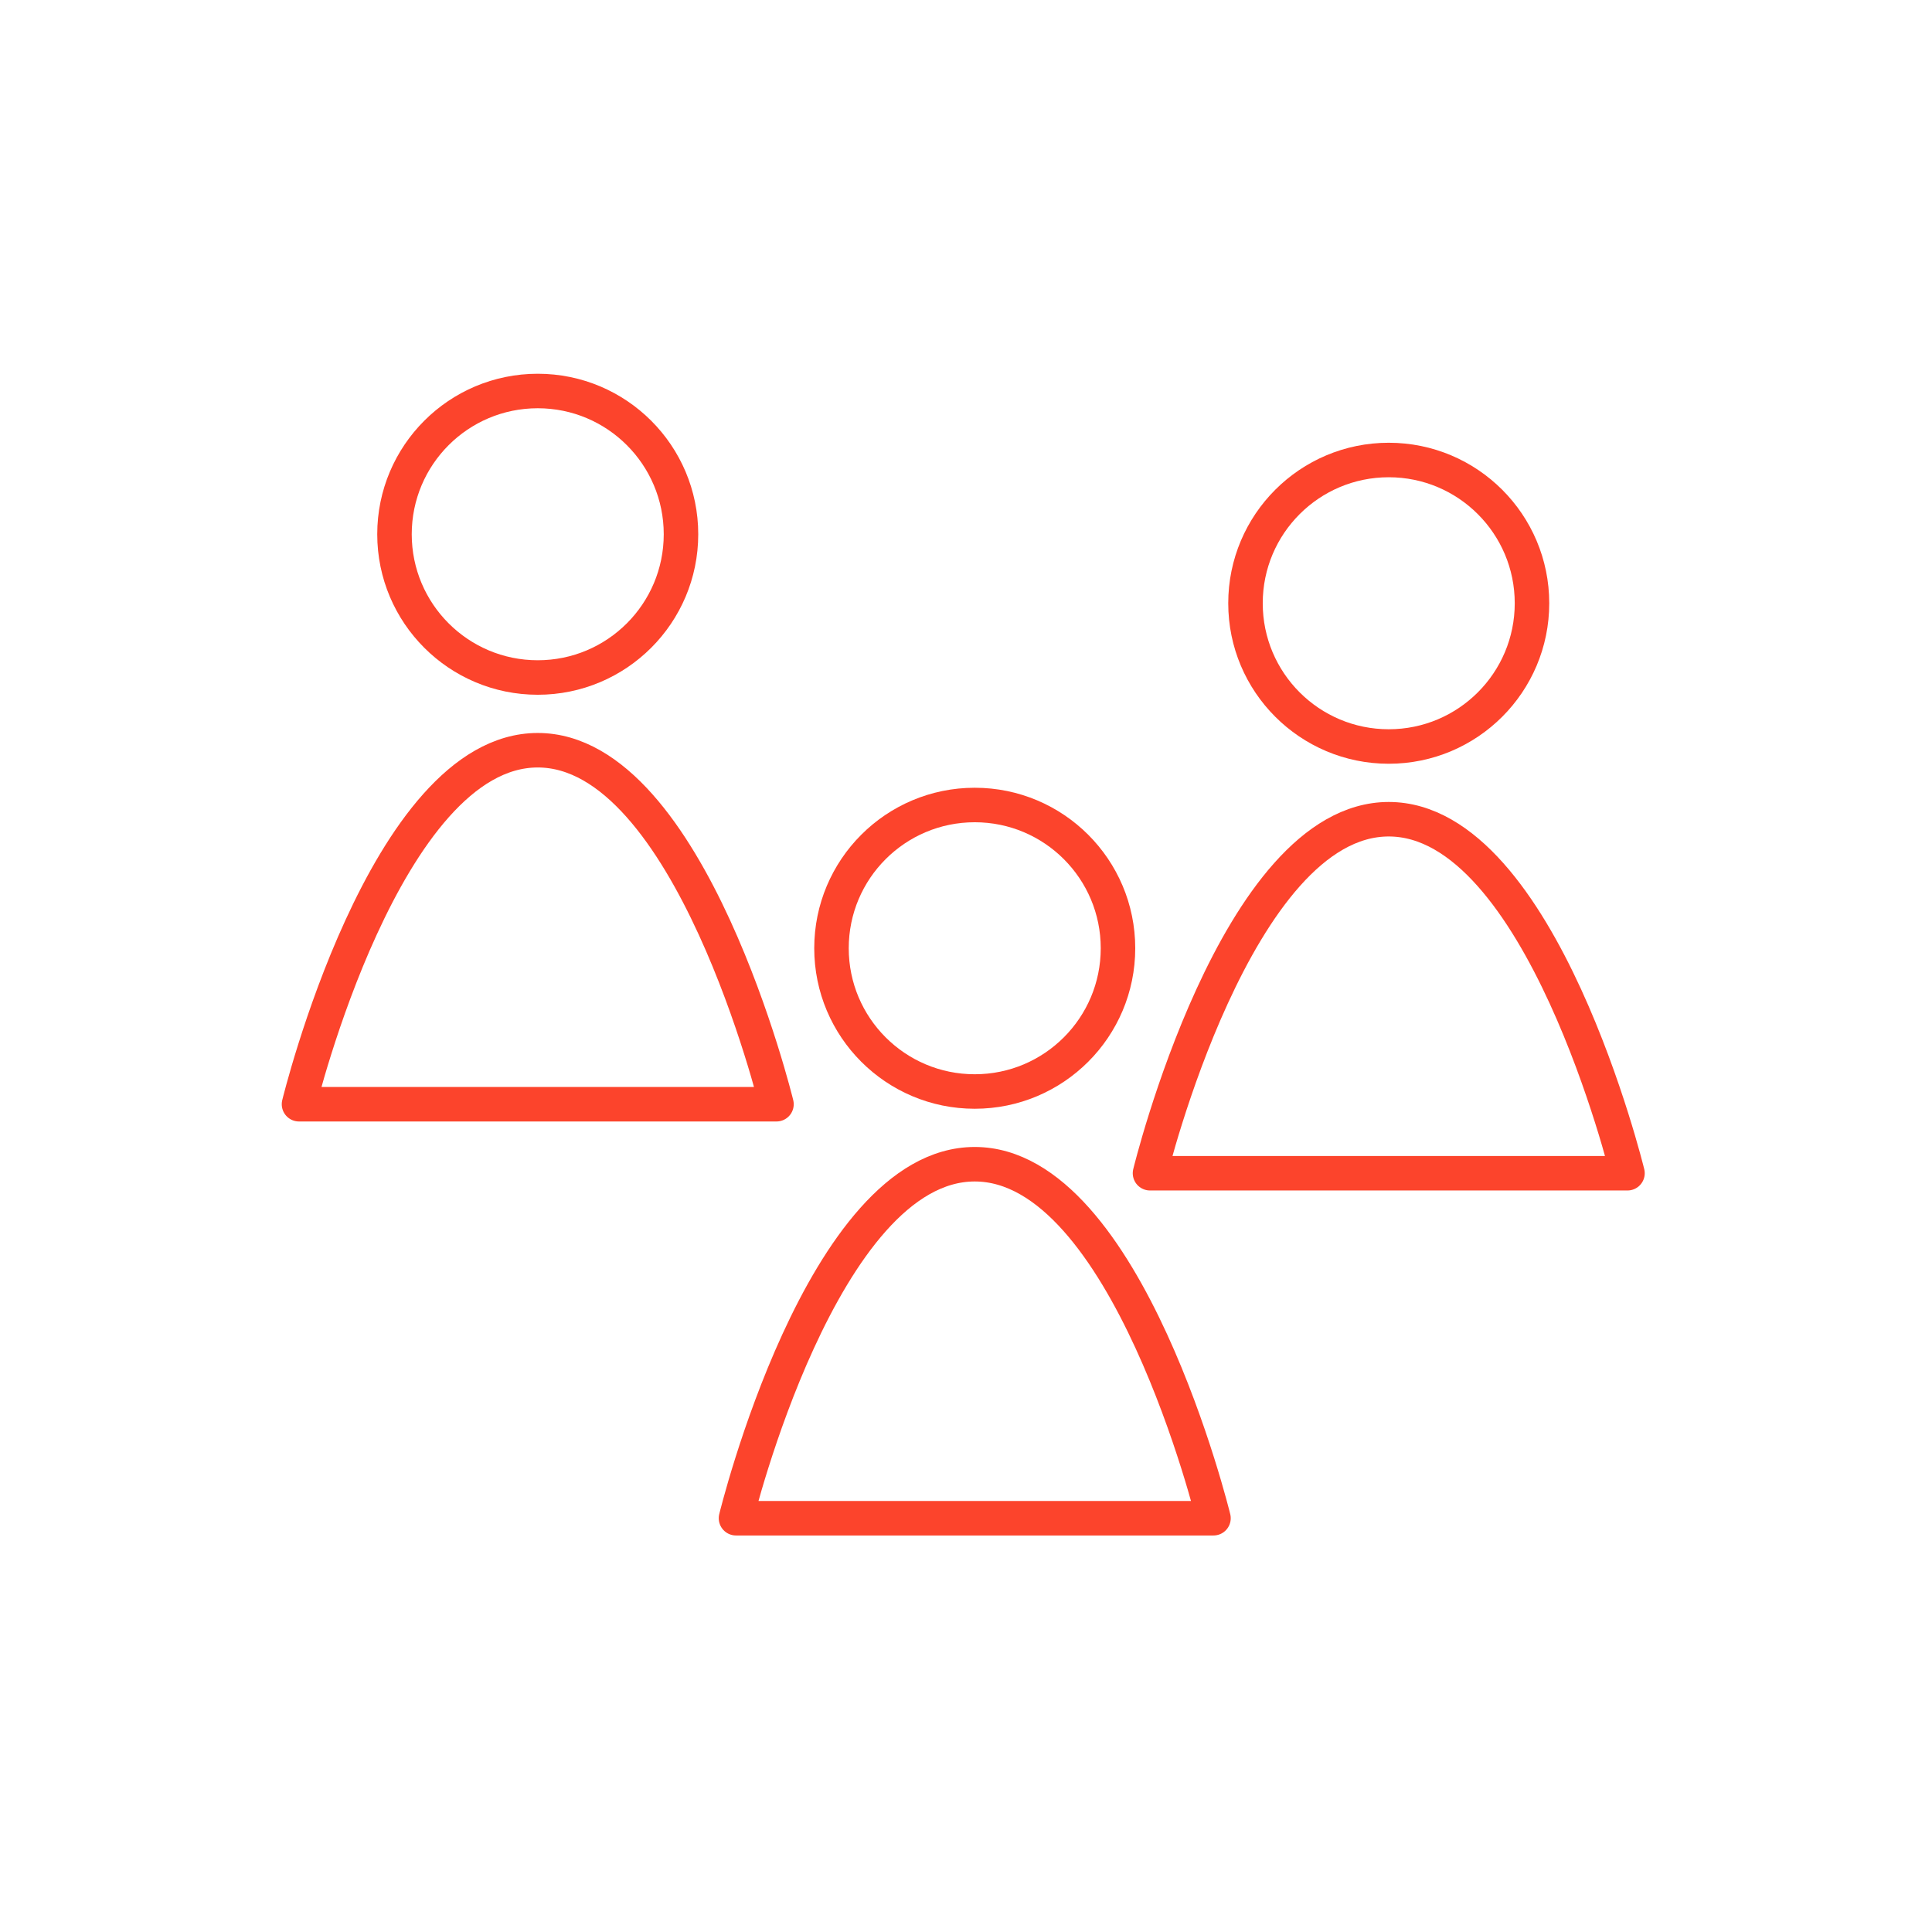
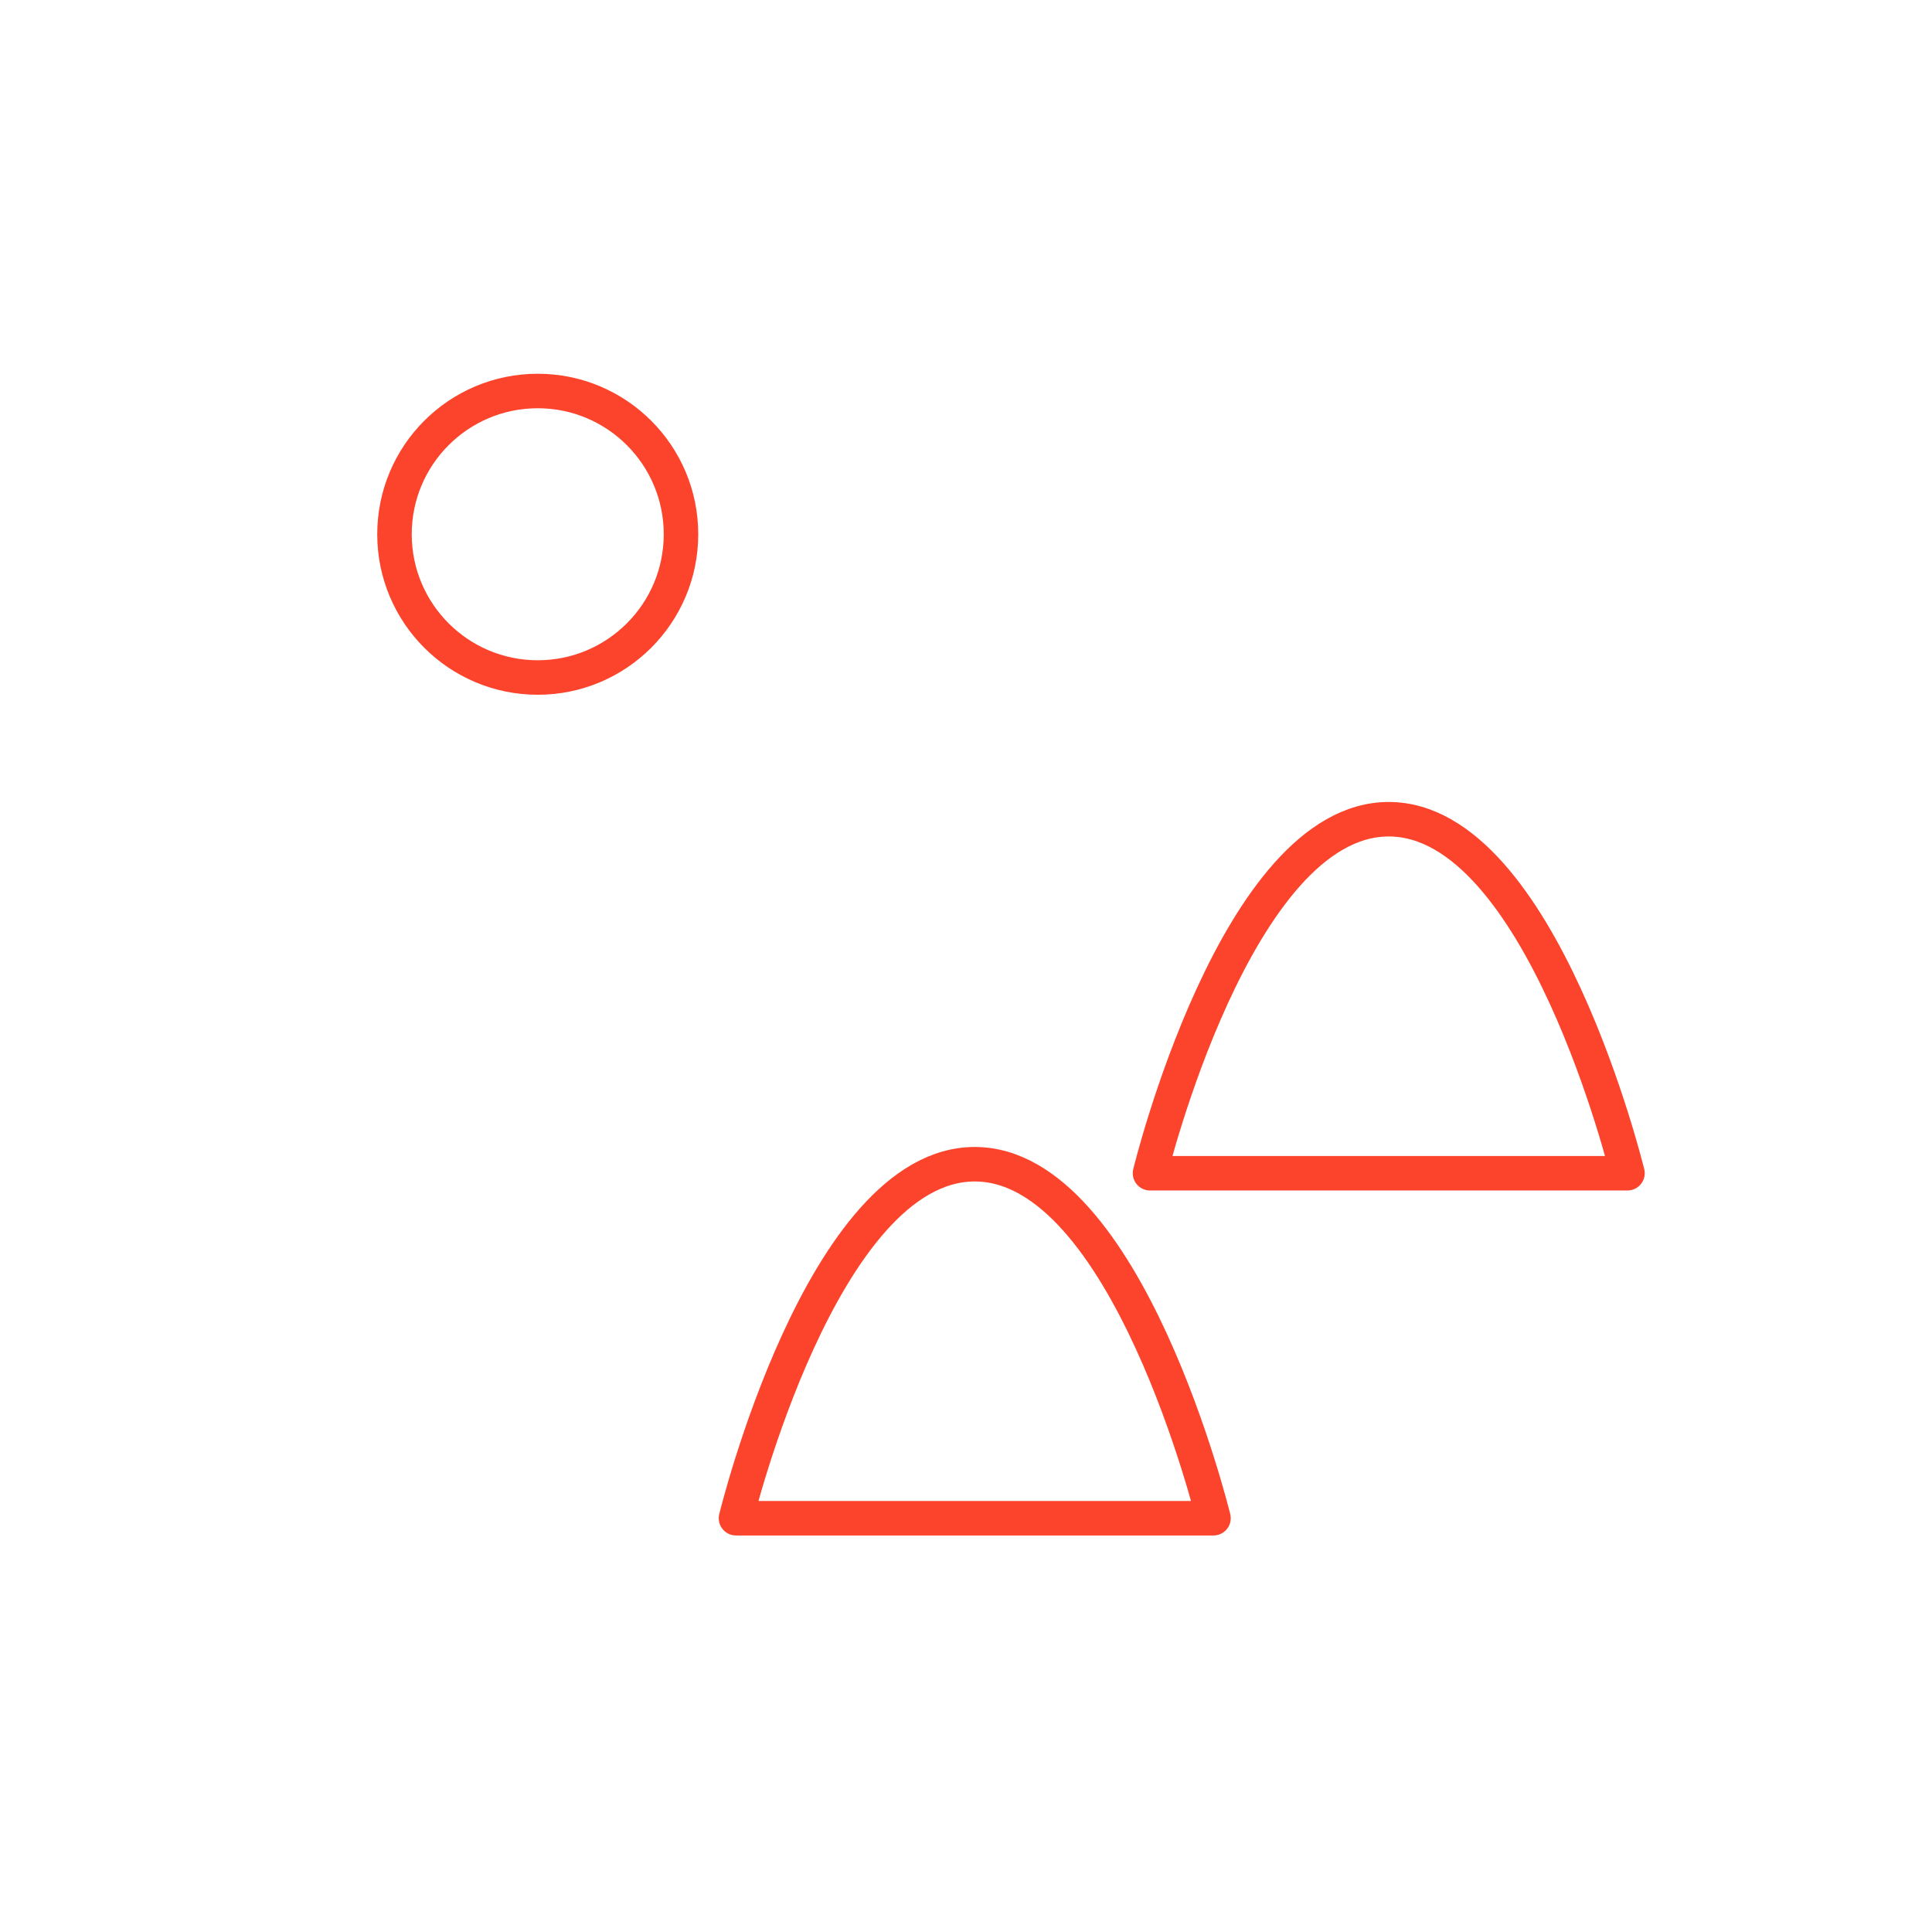
<svg xmlns="http://www.w3.org/2000/svg" id="Icons" viewBox="0 0 504 504">
  <defs>
    <style>.cls-1{fill:none;stroke:#fc442c;stroke-linecap:square;stroke-linejoin:round;stroke-width:9px;}</style>
  </defs>
-   <circle class="cls-1" cx="362.28" cy="157.37" r="37.37" />
  <path class="cls-1" d="M362.28,213.71c39.8,0,62.28,92.35,62.28,92.35h-124.56s22.48-92.35,62.28-92.35Z" />
-   <circle class="cls-1" cx="254.28" cy="247.37" r="37.37" />
  <path class="cls-1" d="M254.28,303.71c39.8,0,62.28,92.35,62.28,92.35h-124.56s22.48-92.35,62.28-92.35Z" />
  <circle class="cls-1" cx="140.28" cy="139.37" r="37.37" />
-   <path class="cls-1" d="M140.28,195.71c39.8,0,62.28,92.35,62.28,92.35h-124.56s22.48-92.35,62.28-92.35Z" />
</svg>